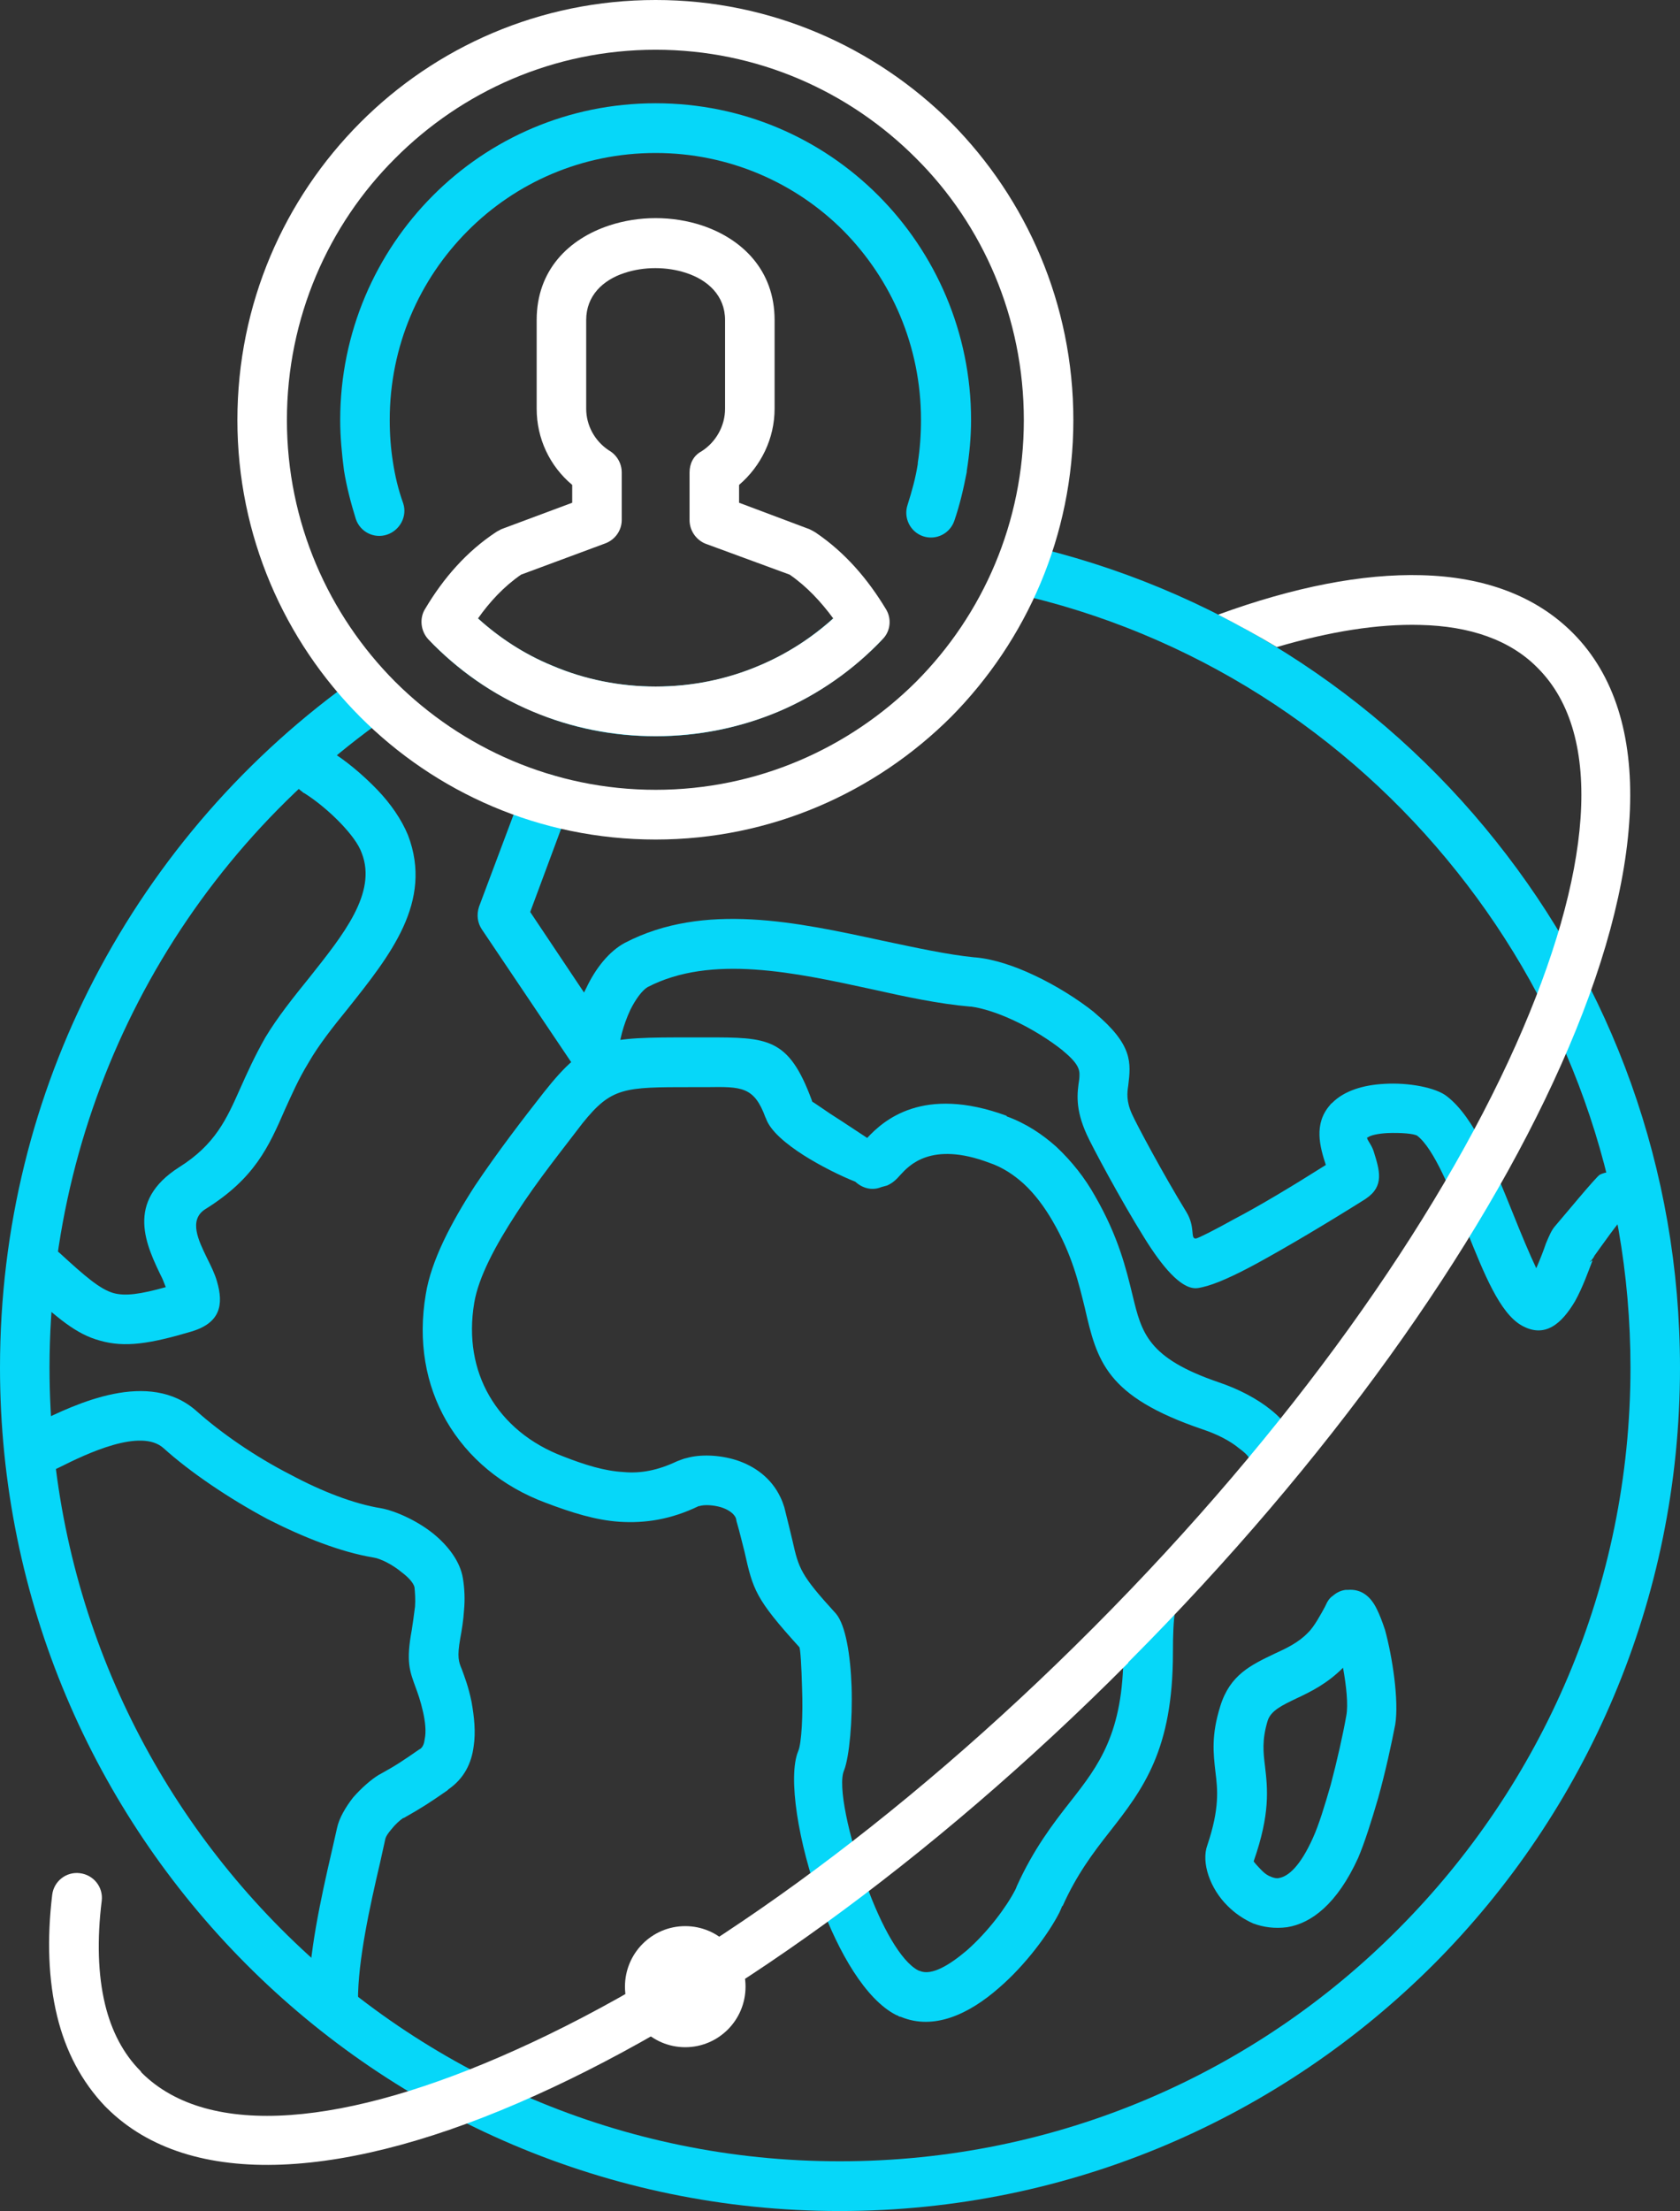
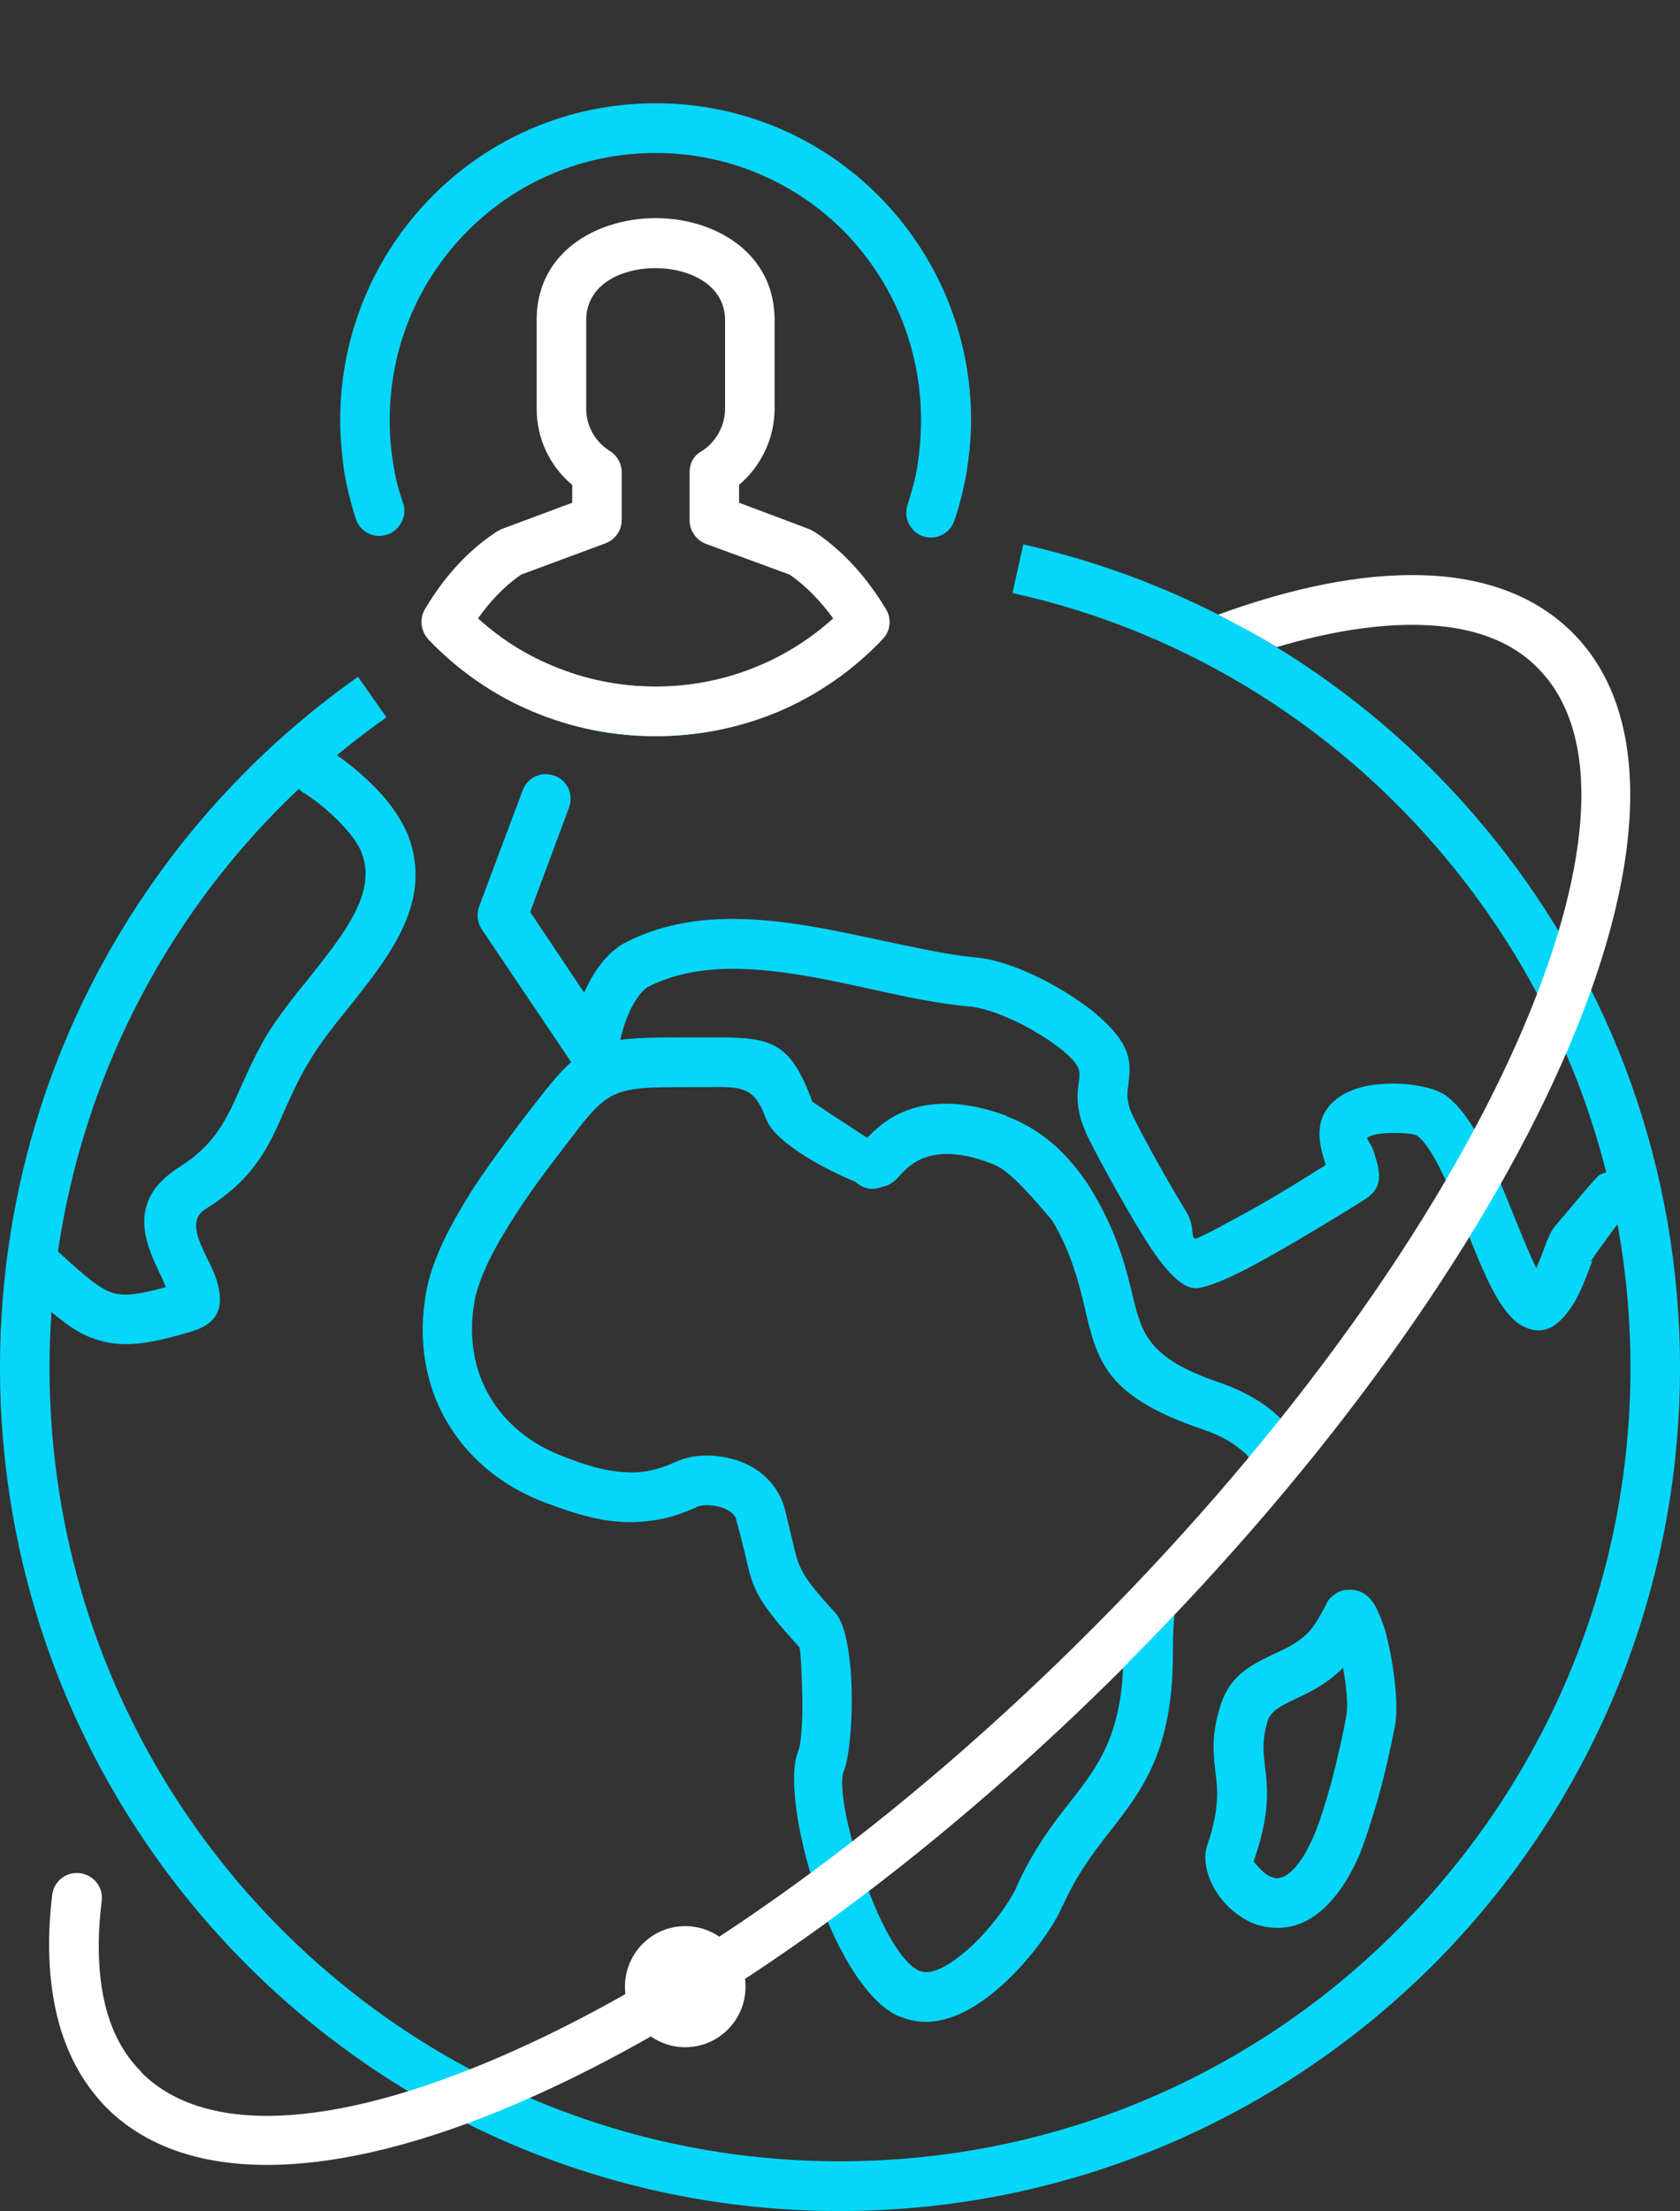
<svg xmlns="http://www.w3.org/2000/svg" width="92" height="121" viewBox="0 0 92 121" fill="none">
  <rect x="0" y="0" width="92" height="121" fill="#333333" stroke="none" />
  <path fill-rule="evenodd" clip-rule="evenodd" d="M1.444 70.588C0.914 70.085 0.855 69.227 1.356 68.665C1.857 68.103 2.712 68.073 3.272 68.576C4.657 69.849 5.483 70.559 6.22 70.766C6.868 70.943 7.694 70.825 9.079 70.44C9.02 70.292 8.961 70.144 8.902 69.996C7.988 68.133 6.839 65.766 9.816 63.873C11.791 62.63 12.41 61.239 13.147 59.583C13.53 58.725 13.943 57.808 14.532 56.772C15.21 55.648 16.065 54.583 16.95 53.488C18.777 51.181 20.664 48.873 19.809 46.684C19.632 46.181 19.19 45.619 18.689 45.087C18.04 44.406 17.274 43.785 16.655 43.4C16.625 43.4 16.596 43.371 16.566 43.341C16.39 43.223 16.242 43.045 16.095 42.927L16.036 42.868C15.505 42.335 15.505 41.477 16.036 40.945C16.566 40.412 17.421 40.412 17.952 40.945L18.011 41.004L18.07 41.063H18.04L18.07 41.093C18.866 41.566 19.838 42.365 20.664 43.223C21.401 43.992 21.99 44.85 22.344 45.708C23.73 49.347 21.371 52.276 19.043 55.204C18.247 56.181 17.451 57.187 16.891 58.163C16.331 59.08 15.977 59.908 15.623 60.677C14.709 62.778 13.943 64.494 11.231 66.18C10.317 66.772 10.877 67.896 11.319 68.813C11.555 69.287 11.761 69.701 11.879 70.115C12.263 71.416 12.056 72.393 10.494 72.866C8.195 73.547 6.839 73.754 5.483 73.369C4.156 73.014 3.154 72.127 1.444 70.588Z" fill="#06D7F9" />
-   <path fill-rule="evenodd" clip-rule="evenodd" d="M2.476 80.647C1.798 80.943 1.002 80.617 0.737 79.907C0.442 79.227 0.766 78.428 1.474 78.132C1.592 78.103 1.828 77.984 2.093 77.836C4.097 76.86 8.165 74.878 10.789 77.245C12.086 78.398 13.943 79.7 15.918 80.706C17.628 81.623 19.396 82.304 20.87 82.54C21.666 82.688 22.845 83.221 23.73 83.931C24.525 84.582 25.203 85.439 25.351 86.386C25.439 86.919 25.469 87.54 25.41 88.132C25.38 88.635 25.292 89.197 25.203 89.67C25.026 90.676 25.115 90.942 25.292 91.356C25.439 91.771 25.646 92.273 25.822 93.131C25.97 93.96 26.058 94.788 25.94 95.557C25.822 96.504 25.41 97.332 24.555 97.924L24.496 97.983C23.553 98.634 23.11 98.93 22.108 99.492H22.079C21.902 99.61 21.637 99.847 21.43 100.113C21.253 100.32 21.136 100.498 21.106 100.616L20.811 101.948C20.251 104.344 19.603 107.273 19.603 109.462C19.603 110.202 18.984 110.823 18.247 110.823C17.48 110.823 16.891 110.202 16.891 109.462C16.891 107.006 17.569 103.9 18.158 101.356C18.217 101.09 18.276 100.853 18.453 100.054C18.571 99.492 18.925 98.9 19.337 98.368C19.779 97.865 20.31 97.392 20.752 97.125L20.811 97.096C21.725 96.593 22.108 96.326 22.963 95.735L23.022 95.705C23.169 95.587 23.228 95.409 23.258 95.173C23.346 94.759 23.287 94.226 23.169 93.694C23.022 93.043 22.875 92.658 22.757 92.333C22.433 91.445 22.226 90.942 22.55 89.197C22.609 88.812 22.668 88.398 22.727 87.925C22.757 87.54 22.727 87.155 22.698 86.86C22.639 86.623 22.373 86.327 22.02 86.061C21.489 85.617 20.841 85.292 20.428 85.232C18.659 84.937 16.625 84.138 14.65 83.132C12.498 81.978 10.406 80.558 8.961 79.256C7.723 78.132 4.746 79.552 3.272 80.292C2.977 80.44 2.712 80.558 2.476 80.647Z" fill="#06D7F9" />
-   <path fill-rule="evenodd" clip-rule="evenodd" d="M71.159 79.611C71.248 80.351 70.717 81.031 69.951 81.12C69.214 81.209 68.536 80.676 68.447 79.937C68.447 79.759 68.212 79.523 67.887 79.286C67.357 78.842 66.649 78.487 65.853 78.221C60.547 76.416 60.076 74.493 59.398 71.535C59.073 70.233 58.72 68.665 57.629 66.801C57.216 66.091 56.686 65.352 56.037 64.76C55.507 64.287 54.888 63.873 54.18 63.636C50.967 62.423 49.758 63.813 49.316 64.287C49.08 64.553 48.904 64.731 48.579 64.878L48.255 64.967C47.754 65.174 47.223 65.026 46.84 64.671C46.015 64.346 44.895 63.784 44.01 63.222C43.038 62.6 42.183 61.89 41.947 61.21L41.917 61.151C41.298 59.465 40.62 59.465 38.704 59.494H37.879C34.165 59.494 33.487 59.494 31.895 61.476C30.863 62.837 29.448 64.582 28.269 66.417C27.149 68.133 26.206 69.878 25.97 71.298C25.646 73.221 25.97 74.967 26.795 76.387C27.65 77.866 29.036 79.02 30.834 79.7C32.042 80.174 33.103 80.499 34.135 80.558C35.078 80.647 36.022 80.469 37.083 79.966C37.26 79.907 37.437 79.819 37.614 79.789C38.35 79.582 39.382 79.611 40.325 79.907C41.328 80.233 42.242 80.883 42.743 81.949C42.831 82.126 42.89 82.304 42.949 82.481C43.126 83.191 43.273 83.783 43.391 84.286C43.745 85.854 43.833 86.179 45.779 88.309C46.309 88.93 46.575 90.587 46.634 92.303C46.693 94.108 46.516 96.149 46.221 96.889C45.867 97.687 46.457 100.498 47.459 103.19C48.255 105.379 49.316 107.332 50.289 107.835L50.377 107.864C51.026 108.131 51.999 107.539 52.942 106.74C54.121 105.705 55.123 104.344 55.595 103.427C55.624 103.368 55.654 103.308 55.683 103.22C56.597 101.208 57.629 99.847 58.631 98.575C60.164 96.622 61.52 94.847 61.52 90.439C61.52 89.374 61.579 88.516 61.638 87.806C61.726 87.067 62.404 86.534 63.141 86.623C63.908 86.712 64.438 87.392 64.35 88.132C64.261 88.723 64.232 89.463 64.232 90.439C64.232 95.764 62.611 97.894 60.754 100.261C59.869 101.385 58.956 102.598 58.189 104.314H58.16C58.13 104.433 58.071 104.521 58.012 104.669C57.423 105.823 56.155 107.539 54.711 108.782C53.06 110.231 51.144 111.119 49.346 110.379L49.228 110.35C49.198 110.32 49.139 110.29 49.051 110.261C47.4 109.403 45.926 106.859 44.924 104.137C43.715 100.883 43.126 97.214 43.715 95.824C43.892 95.409 43.981 93.871 43.922 92.362C43.892 91.209 43.833 90.232 43.774 90.143C41.357 87.481 41.239 87.007 40.768 84.907C40.65 84.463 40.532 83.931 40.325 83.221V83.191C40.325 83.162 40.296 83.102 40.296 83.073C40.178 82.806 39.854 82.599 39.471 82.481C39.058 82.363 38.586 82.333 38.292 82.422H38.262C36.729 83.162 35.314 83.369 33.929 83.28C32.602 83.191 31.305 82.777 29.89 82.244C27.503 81.357 25.616 79.789 24.437 77.748C23.317 75.795 22.875 73.428 23.317 70.825C23.612 68.991 24.702 66.92 25.999 64.908C27.267 63.015 28.682 61.18 29.773 59.79C32.16 56.772 33.074 56.772 37.879 56.772H38.704C42.035 56.772 43.185 56.772 44.452 60.204L44.482 60.293C44.511 60.293 44.924 60.589 45.455 60.944C46.339 61.506 47.164 62.068 47.489 62.275C48.373 61.328 50.525 59.376 55.123 61.062V61.092C56.185 61.476 57.069 62.068 57.835 62.748C58.72 63.577 59.427 64.494 59.958 65.441C61.255 67.689 61.667 69.434 62.021 70.884C62.522 72.955 62.846 74.316 66.738 75.647C67.799 76.002 68.831 76.535 69.597 77.156C70.452 77.836 71.041 78.694 71.159 79.611Z" fill="#06D7F9" />
+   <path fill-rule="evenodd" clip-rule="evenodd" d="M71.159 79.611C71.248 80.351 70.717 81.031 69.951 81.12C69.214 81.209 68.536 80.676 68.447 79.937C68.447 79.759 68.212 79.523 67.887 79.286C67.357 78.842 66.649 78.487 65.853 78.221C60.547 76.416 60.076 74.493 59.398 71.535C59.073 70.233 58.72 68.665 57.629 66.801C55.507 64.287 54.888 63.873 54.18 63.636C50.967 62.423 49.758 63.813 49.316 64.287C49.08 64.553 48.904 64.731 48.579 64.878L48.255 64.967C47.754 65.174 47.223 65.026 46.84 64.671C46.015 64.346 44.895 63.784 44.01 63.222C43.038 62.6 42.183 61.89 41.947 61.21L41.917 61.151C41.298 59.465 40.62 59.465 38.704 59.494H37.879C34.165 59.494 33.487 59.494 31.895 61.476C30.863 62.837 29.448 64.582 28.269 66.417C27.149 68.133 26.206 69.878 25.97 71.298C25.646 73.221 25.97 74.967 26.795 76.387C27.65 77.866 29.036 79.02 30.834 79.7C32.042 80.174 33.103 80.499 34.135 80.558C35.078 80.647 36.022 80.469 37.083 79.966C37.26 79.907 37.437 79.819 37.614 79.789C38.35 79.582 39.382 79.611 40.325 79.907C41.328 80.233 42.242 80.883 42.743 81.949C42.831 82.126 42.89 82.304 42.949 82.481C43.126 83.191 43.273 83.783 43.391 84.286C43.745 85.854 43.833 86.179 45.779 88.309C46.309 88.93 46.575 90.587 46.634 92.303C46.693 94.108 46.516 96.149 46.221 96.889C45.867 97.687 46.457 100.498 47.459 103.19C48.255 105.379 49.316 107.332 50.289 107.835L50.377 107.864C51.026 108.131 51.999 107.539 52.942 106.74C54.121 105.705 55.123 104.344 55.595 103.427C55.624 103.368 55.654 103.308 55.683 103.22C56.597 101.208 57.629 99.847 58.631 98.575C60.164 96.622 61.52 94.847 61.52 90.439C61.52 89.374 61.579 88.516 61.638 87.806C61.726 87.067 62.404 86.534 63.141 86.623C63.908 86.712 64.438 87.392 64.35 88.132C64.261 88.723 64.232 89.463 64.232 90.439C64.232 95.764 62.611 97.894 60.754 100.261C59.869 101.385 58.956 102.598 58.189 104.314H58.16C58.13 104.433 58.071 104.521 58.012 104.669C57.423 105.823 56.155 107.539 54.711 108.782C53.06 110.231 51.144 111.119 49.346 110.379L49.228 110.35C49.198 110.32 49.139 110.29 49.051 110.261C47.4 109.403 45.926 106.859 44.924 104.137C43.715 100.883 43.126 97.214 43.715 95.824C43.892 95.409 43.981 93.871 43.922 92.362C43.892 91.209 43.833 90.232 43.774 90.143C41.357 87.481 41.239 87.007 40.768 84.907C40.65 84.463 40.532 83.931 40.325 83.221V83.191C40.325 83.162 40.296 83.102 40.296 83.073C40.178 82.806 39.854 82.599 39.471 82.481C39.058 82.363 38.586 82.333 38.292 82.422H38.262C36.729 83.162 35.314 83.369 33.929 83.28C32.602 83.191 31.305 82.777 29.89 82.244C27.503 81.357 25.616 79.789 24.437 77.748C23.317 75.795 22.875 73.428 23.317 70.825C23.612 68.991 24.702 66.92 25.999 64.908C27.267 63.015 28.682 61.18 29.773 59.79C32.16 56.772 33.074 56.772 37.879 56.772H38.704C42.035 56.772 43.185 56.772 44.452 60.204L44.482 60.293C44.511 60.293 44.924 60.589 45.455 60.944C46.339 61.506 47.164 62.068 47.489 62.275C48.373 61.328 50.525 59.376 55.123 61.062V61.092C56.185 61.476 57.069 62.068 57.835 62.748C58.72 63.577 59.427 64.494 59.958 65.441C61.255 67.689 61.667 69.434 62.021 70.884C62.522 72.955 62.846 74.316 66.738 75.647C67.799 76.002 68.831 76.535 69.597 77.156C70.452 77.836 71.041 78.694 71.159 79.611Z" fill="#06D7F9" />
  <path fill-rule="evenodd" clip-rule="evenodd" d="M72.545 87.954L72.604 87.836C72.692 87.629 72.81 87.451 72.987 87.333C73.193 87.155 73.429 87.037 73.694 87.007C73.724 87.007 73.753 87.007 73.812 87.007C74.52 86.948 75.05 87.333 75.404 88.073C75.551 88.368 75.699 88.753 75.846 89.197C76.259 90.706 76.613 93.072 76.406 94.374C76.2 95.439 75.876 96.948 75.463 98.427C75.109 99.64 74.726 100.853 74.372 101.681C73.223 104.196 71.808 105.261 70.481 105.468C69.803 105.557 69.184 105.468 68.624 105.261C68.094 105.024 67.622 104.699 67.239 104.314C66.266 103.368 65.765 101.918 66.119 100.971C66.796 98.96 66.679 97.924 66.561 96.977C66.443 95.942 66.325 94.966 66.826 93.368C67.357 91.652 68.506 91.12 69.803 90.498C70.452 90.203 71.13 89.877 71.631 89.345C71.955 89.049 72.368 88.28 72.545 87.954ZM73.547 91.268C72.692 92.126 71.808 92.569 70.982 92.954C70.245 93.309 69.597 93.605 69.42 94.167C69.096 95.232 69.184 95.912 69.273 96.652C69.42 97.894 69.567 99.255 68.654 101.859C68.654 101.888 68.86 102.125 69.125 102.391C69.273 102.539 69.45 102.658 69.626 102.717C69.774 102.776 69.921 102.806 70.039 102.776C70.57 102.687 71.218 102.095 71.896 100.587C72.221 99.877 72.545 98.812 72.869 97.687C73.223 96.356 73.547 94.906 73.724 93.901C73.842 93.309 73.724 92.244 73.547 91.268Z" fill="#06D7F9" />
  <path fill-rule="evenodd" clip-rule="evenodd" d="M28.623 43.252C28.888 42.542 29.655 42.187 30.362 42.453C31.07 42.69 31.423 43.489 31.158 44.199L29.035 49.909L31.983 54.317L32.101 54.08C32.602 53.015 33.339 52.068 34.224 51.595C38.557 49.347 43.657 50.471 48.314 51.477C50.142 51.861 51.881 52.246 53.384 52.394H53.414C54.416 52.483 55.566 52.867 56.627 53.37C57.835 53.932 59.044 54.701 59.899 55.382L59.928 55.411C62.051 57.187 61.933 58.163 61.785 59.405C61.726 59.79 61.667 60.263 61.992 60.973C62.227 61.506 63.731 64.316 64.969 66.328C65.47 67.156 65.175 67.778 65.47 67.778H65.499C65.706 67.719 66.472 67.334 67.592 66.713C69.007 65.973 70.776 64.908 72.604 63.754C72.279 62.748 71.926 61.506 72.839 60.47C72.869 60.411 72.928 60.382 72.957 60.352C73.635 59.672 74.697 59.376 75.787 59.316C77.143 59.228 78.647 59.524 79.236 59.997C80.74 61.151 81.83 63.873 82.832 66.358C83.304 67.541 83.776 68.665 84.129 69.405C84.336 68.931 84.542 68.399 84.66 68.044C84.837 67.63 84.955 67.334 85.161 67.097C85.574 66.624 87.401 64.405 87.608 64.287C88.256 63.961 89.082 64.198 89.406 64.878C89.76 65.559 89.494 66.358 88.846 66.713C88.698 66.772 87.696 68.192 87.313 68.724C87.284 68.813 87.195 68.902 87.136 68.991H87.166C87.195 68.991 87.225 68.991 87.195 69.02C86.989 69.553 86.665 70.47 86.252 71.209C85.515 72.452 84.601 73.251 83.334 72.541C82.125 71.86 81.27 69.701 80.327 67.364C79.472 65.204 78.529 62.867 77.615 62.157C77.438 62.038 76.731 61.979 75.964 62.009C75.463 62.038 75.05 62.127 74.903 62.245H74.873C74.814 62.334 75.109 62.63 75.227 63.015C75.551 64.05 75.817 64.908 74.814 65.588L74.726 65.648C72.604 66.979 70.511 68.221 68.889 69.109C67.592 69.819 66.531 70.292 65.853 70.44C65.735 70.47 65.588 70.499 65.47 70.499C64.645 70.499 63.642 69.316 62.67 67.748C61.373 65.677 59.781 62.689 59.516 62.097C58.867 60.677 58.985 59.819 59.103 59.05C59.132 58.636 59.191 58.311 58.218 57.512L58.189 57.482C57.481 56.92 56.509 56.299 55.477 55.826C54.652 55.441 53.826 55.175 53.178 55.086H53.119C51.409 54.938 49.611 54.553 47.754 54.139C43.539 53.222 38.94 52.216 35.462 54.021C35.167 54.198 34.813 54.672 34.518 55.264C34.135 56.092 33.899 56.979 33.899 57.571C33.899 58.015 33.693 58.459 33.31 58.695C32.691 59.139 31.836 58.962 31.423 58.34L26.383 50.855C26.147 50.5 26.088 50.057 26.235 49.613L28.623 43.252ZM87.107 68.991C86.989 69.138 87.107 69.02 87.166 68.991H87.136H87.107Z" fill="#06D7F9" />
  <path fill-rule="evenodd" clip-rule="evenodd" d="M56.037 29.791C66.413 32.129 75.493 37.957 81.919 46.033C88.227 53.932 92 63.932 92 74.848C92 87.599 86.841 99.137 78.529 107.48C70.186 115.823 58.69 121 45.985 121C33.28 121 21.784 115.823 13.471 107.48C5.159 99.137 0 87.599 0 74.848C0 67.156 1.857 59.938 5.159 53.577C8.607 46.95 13.56 41.3 19.603 37.039L21.165 39.258C15.476 43.252 10.789 48.607 7.576 54.82C4.481 60.796 2.712 67.63 2.712 74.848C2.712 86.83 7.546 97.687 15.387 105.557C23.229 113.426 34.047 118.278 45.985 118.278C57.953 118.278 68.772 113.426 76.583 105.557C84.424 97.687 89.288 86.83 89.288 74.848C89.288 64.583 85.721 55.145 79.796 47.719C73.753 40.116 65.234 34.614 55.448 32.454L56.037 29.791Z" fill="#06D7F9" />
-   <path d="M35.904 -9.15527e-05C42.212 -9.15527e-05 47.931 2.574 52.087 6.716C56.214 10.887 58.779 16.626 58.779 22.987C58.779 29.318 56.214 35.057 52.087 39.229C47.931 43.371 42.212 45.944 35.904 45.944C29.566 45.944 23.848 43.371 19.721 39.229C15.564 35.057 13 29.318 13 22.987C13 16.626 15.564 10.887 19.721 6.716C23.848 2.574 29.566 -9.15527e-05 35.904 -9.15527e-05ZM50.171 8.668C46.516 5 41.475 2.722 35.904 2.722C30.333 2.722 25.292 5 21.637 8.668C17.982 12.307 15.712 17.395 15.712 22.987C15.712 28.578 17.982 33.637 21.637 37.306C25.292 40.945 30.333 43.223 35.904 43.223C41.475 43.223 46.516 40.945 50.171 37.306C53.826 33.637 56.067 28.578 56.067 22.987C56.067 17.395 53.826 12.307 50.171 8.668Z" fill="white" />
  <path fill-rule="evenodd" clip-rule="evenodd" d="M46.28 33.223C46.811 32.691 47.665 32.661 48.196 33.194C48.727 33.726 48.727 34.584 48.196 35.117C46.604 36.744 44.688 38.075 42.566 38.962C40.502 39.821 38.262 40.294 35.904 40.294C33.575 40.294 31.364 39.85 29.33 38.992C27.208 38.134 25.321 36.862 23.73 35.264C23.199 34.732 23.199 33.874 23.73 33.342C24.26 32.809 25.115 32.809 25.646 33.342C26.972 34.673 28.564 35.767 30.362 36.477C32.042 37.188 33.929 37.572 35.904 37.572C37.908 37.572 39.795 37.188 41.534 36.448C43.332 35.708 44.924 34.584 46.28 33.223ZM22.079 27.543C22.315 28.253 21.902 29.022 21.194 29.259C20.487 29.495 19.721 29.111 19.485 28.401C19.219 27.543 18.984 26.655 18.836 25.738C18.718 24.821 18.63 23.904 18.63 22.987C18.63 18.194 20.575 13.845 23.7 10.71C26.825 7.574 31.128 5.651 35.904 5.651C40.679 5.651 44.983 7.574 48.108 10.71C51.232 13.845 53.178 18.194 53.178 22.987C53.178 23.904 53.089 24.851 52.942 25.768V25.827C52.765 26.744 52.559 27.632 52.264 28.49C52.028 29.2 51.262 29.584 50.554 29.348C49.847 29.111 49.464 28.342 49.699 27.632C49.935 26.892 50.142 26.152 50.26 25.383V25.324C50.377 24.584 50.436 23.786 50.436 22.987C50.436 18.934 48.815 15.295 46.192 12.633C43.568 9.999 39.913 8.372 35.904 8.372C31.865 8.372 28.24 9.999 25.616 12.633C22.963 15.295 21.342 18.934 21.342 22.987C21.342 23.786 21.401 24.555 21.519 25.295C21.637 26.064 21.814 26.803 22.079 27.543Z" fill="#06D7F9" />
  <path d="M42.418 17.514V22.366C42.418 23.993 41.681 25.502 40.473 26.537V27.513L44.334 28.963C44.452 29.022 44.57 29.081 44.659 29.14C46.28 30.235 47.518 31.685 48.52 33.342C48.844 33.874 48.756 34.554 48.343 34.969C46.752 36.655 44.806 38.016 42.654 38.933C38.38 40.738 33.428 40.738 29.153 38.933C26.972 38.016 25.056 36.655 23.464 34.998C23.022 34.525 22.963 33.815 23.287 33.312C24.29 31.626 25.557 30.176 27.178 29.111C27.267 29.052 27.355 29.022 27.444 28.963L31.335 27.513V26.537C30.097 25.502 29.389 23.993 29.389 22.366V17.514C29.389 14.792 31.128 13.076 33.369 12.337C34.99 11.804 36.818 11.804 38.439 12.337C40.65 13.076 42.418 14.792 42.418 17.514ZM39.706 22.366V17.514C39.706 16.183 38.763 15.325 37.584 14.94C36.523 14.585 35.255 14.585 34.194 14.94C33.015 15.325 32.101 16.183 32.101 17.514V22.366C32.101 23.283 32.573 24.141 33.339 24.644C33.752 24.88 34.047 25.324 34.047 25.857V28.46C34.047 29.022 33.693 29.525 33.162 29.732L28.534 31.448C27.591 32.099 26.825 32.927 26.176 33.844C27.355 34.909 28.711 35.797 30.215 36.418C33.811 37.957 37.997 37.957 41.593 36.418C43.067 35.797 44.452 34.909 45.631 33.844C44.953 32.927 44.187 32.099 43.244 31.448L38.734 29.791C38.174 29.614 37.761 29.081 37.761 28.46V25.857C37.761 25.383 37.967 24.939 38.409 24.703C39.205 24.2 39.706 23.312 39.706 22.366Z" fill="white" />
  <path d="M66.708 33.637C70.835 32.129 74.608 31.389 77.851 31.478C81.27 31.566 84.1 32.602 86.134 34.643C90.703 39.229 90.113 47.927 85.485 58.281C81.034 68.281 72.781 79.937 61.844 90.913L61.785 90.972V91.001C50.879 101.948 39.264 110.202 29.33 114.669C19.043 119.314 10.406 119.905 5.837 115.349C5.807 115.32 5.778 115.29 5.748 115.261C4.481 113.929 3.596 112.273 3.125 110.32C2.653 108.367 2.564 106.149 2.859 103.693C2.948 102.953 3.626 102.421 4.363 102.51C5.129 102.598 5.66 103.279 5.571 104.019C5.306 106.149 5.365 108.072 5.748 109.669C6.102 111.148 6.75 112.391 7.694 113.338L7.753 113.426C11.437 117.095 18.984 116.355 28.24 112.184C37.879 107.864 49.169 99.817 59.869 89.078L59.928 89.019C70.658 78.251 78.676 66.89 83.009 57.187C87.166 47.867 87.903 40.264 84.218 36.566C82.715 35.028 80.504 34.259 77.762 34.2C75.463 34.14 72.839 34.554 69.921 35.412C68.889 34.791 67.799 34.2 66.708 33.637Z" fill="white" />
  <path d="M37.525 112.035C39.349 112.035 40.827 110.552 40.827 108.722C40.827 106.892 39.349 105.409 37.525 105.409C35.702 105.409 34.224 106.892 34.224 108.722C34.224 110.552 35.702 112.035 37.525 112.035Z" fill="white" />
</svg>